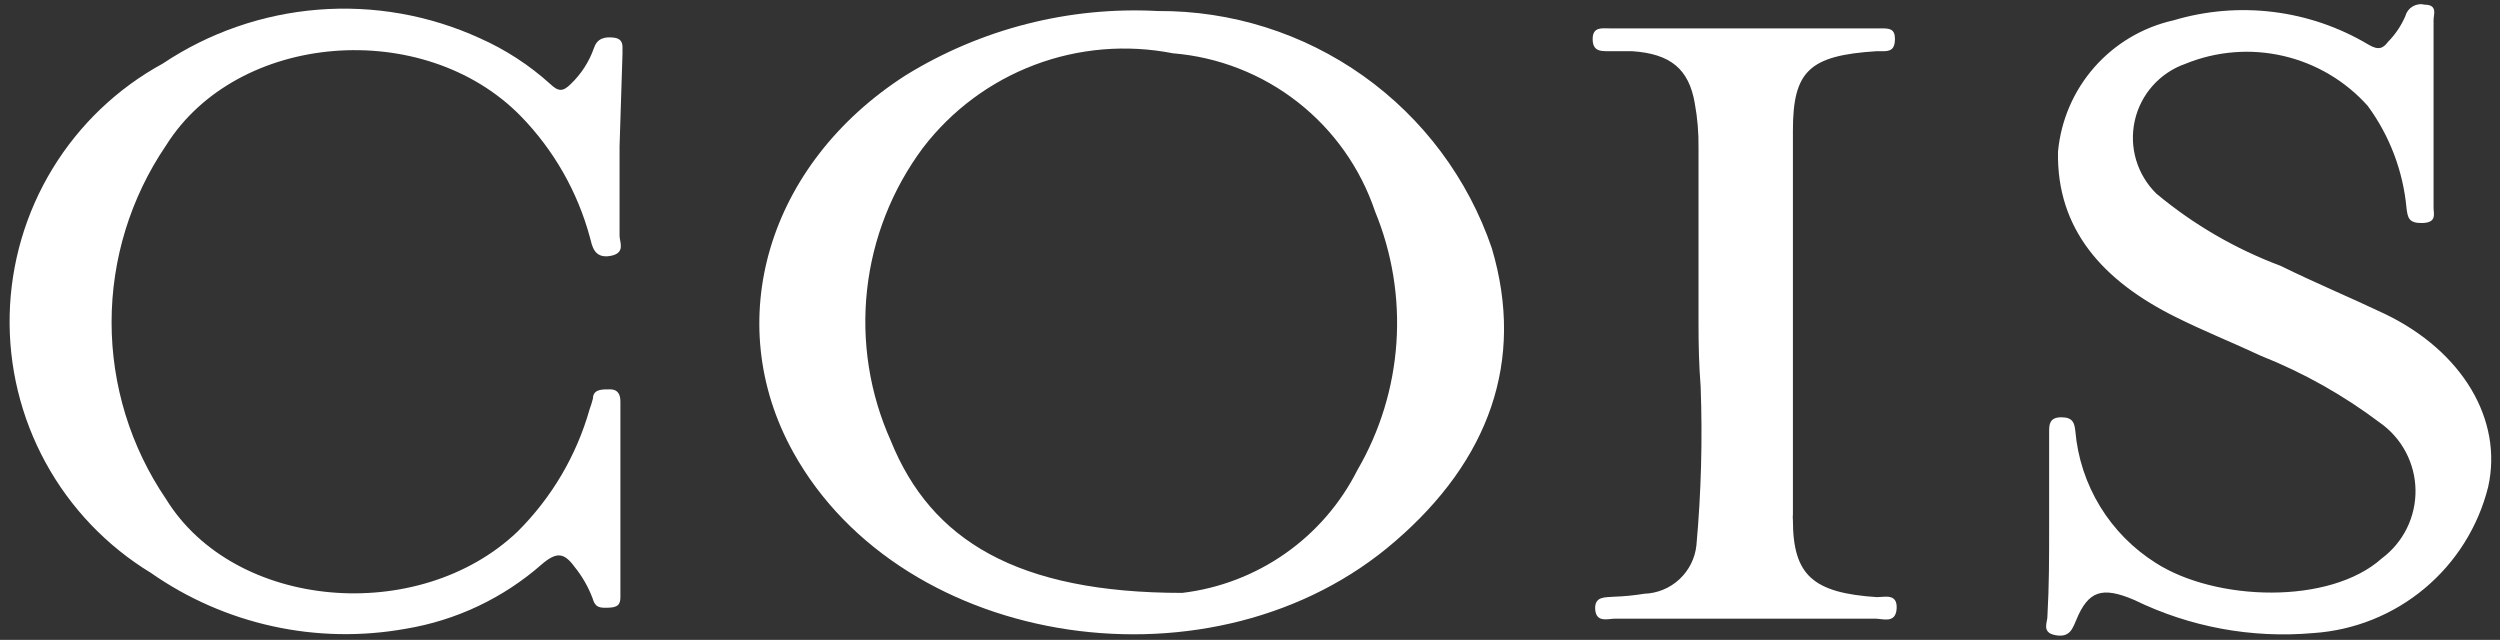
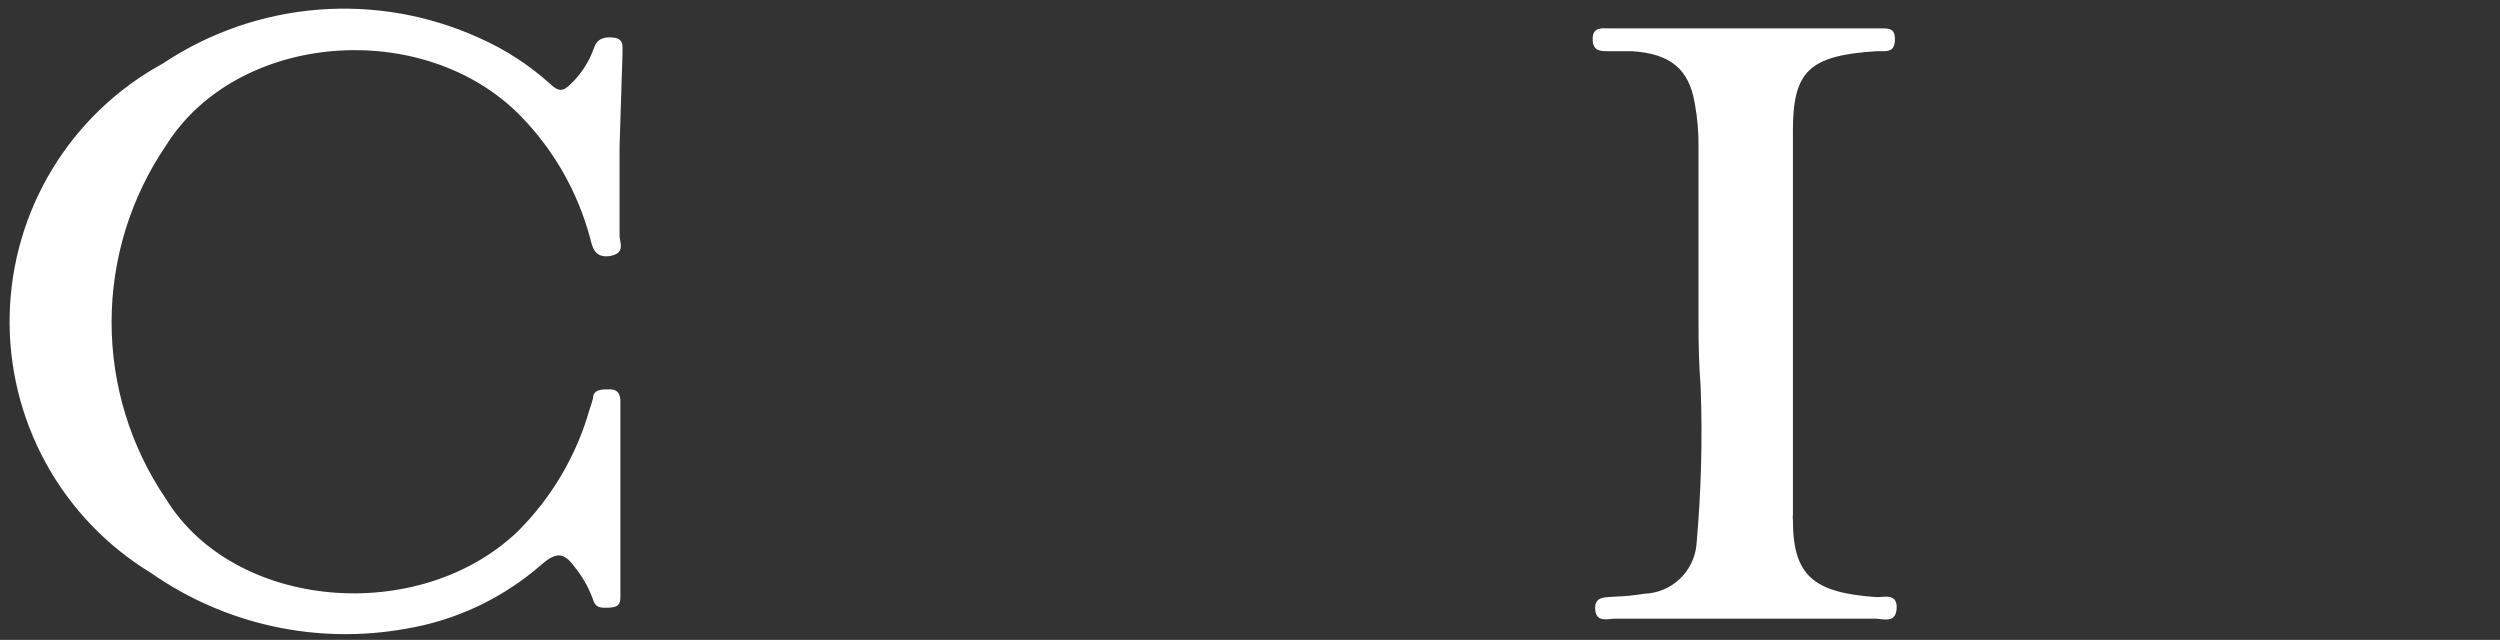
<svg xmlns="http://www.w3.org/2000/svg" width="379" height="97" viewBox="0 0 379 97" fill="none">
  <rect x="0" y="0" width="379" height="97" fill="#333333" stroke="none" />
-   <path d="M175.518 1.796C186.638 1.725 197.5 5.149 206.566 11.584C215.632 18.02 222.444 27.142 226.038 37.658C231.109 54.723 225.589 69.735 211.466 81.925C184.313 105.533 137.002 98.476 120.376 68.516C109.399 48.757 116.461 24.956 137.323 11.548C148.763 4.484 162.09 1.082 175.518 1.796ZM179.241 90.008C184.878 89.334 190.261 87.277 194.909 84.019C199.557 80.762 203.327 76.406 205.881 71.339C209.322 65.431 211.354 58.81 211.822 51.99C212.289 45.171 211.179 38.335 208.578 32.013C206.367 25.438 202.276 19.655 196.811 15.379C191.346 11.103 184.746 8.522 177.829 7.955C170.784 6.573 163.493 7.186 156.778 9.725C150.063 12.264 144.192 16.629 139.827 22.326C135.114 28.65 132.176 36.117 131.319 43.956C130.461 51.795 131.714 59.72 134.948 66.913C141.047 81.989 154.142 90.008 179.241 90.008Z" fill="white" stroke="white" stroke-width="0.25" stroke-miterlimit="10" />
  <path d="M93.8 22.197C93.8 26.688 93.8 31.243 93.8 35.734C93.8 36.76 94.763 38.3 92.452 38.685C90.141 39.07 89.884 37.209 89.563 35.99C87.689 29.035 84.065 22.674 79.036 17.514C64.271 2.438 35.898 4.683 25.049 22.005C19.668 29.925 16.791 39.279 16.791 48.853C16.791 58.427 19.668 67.781 25.049 75.702C35.513 92.702 63.565 94.948 78.522 80.706C83.72 75.549 87.5 69.142 89.499 62.101C89.7 61.554 89.871 60.998 90.013 60.433C90.013 59.086 91.361 59.15 92.516 59.15C93.672 59.15 93.928 59.984 93.928 60.882V90.264C93.928 91.227 93.928 91.932 92.388 91.996C90.847 92.061 90.334 91.996 89.949 90.649C89.293 88.908 88.361 87.283 87.188 85.838C85.583 83.656 84.364 83.464 82.053 85.453C76.233 90.567 69.093 93.945 61.447 95.204C54.785 96.399 47.953 96.266 41.343 94.812C34.733 93.359 28.476 90.614 22.931 86.736C16.261 82.677 10.778 76.936 7.032 70.088C3.286 63.24 1.41 55.527 1.592 47.725C1.774 39.923 4.008 32.306 8.07 25.64C12.131 18.974 17.876 13.495 24.729 9.751C31.729 5.076 39.811 2.268 48.204 1.594C56.597 0.92 65.023 2.403 72.681 5.902C76.579 7.631 80.176 9.97 83.337 12.831C84.621 14.05 85.391 14.05 86.611 12.831C88.199 11.315 89.409 9.447 90.141 7.378C90.591 5.966 91.618 5.645 93.094 5.838C94.57 6.03 94.185 7.249 94.249 8.019L93.8 22.197Z" fill="white" stroke="white" stroke-width="0.25" stroke-miterlimit="10" />
-   <path d="M310.774 79.872V65.502C310.774 64.411 310.774 63.385 312.507 63.385C314.24 63.385 314.369 64.283 314.497 65.374C314.851 69.439 316.142 73.368 318.269 76.852C320.396 80.336 323.302 83.28 326.758 85.454C335.873 91.292 353.206 91.869 361.165 84.748C362.791 83.533 364.106 81.951 365.001 80.13C365.896 78.309 366.347 76.302 366.316 74.273C366.284 72.245 365.772 70.252 364.821 68.46C363.87 66.668 362.507 65.126 360.844 63.962C355.311 59.794 349.244 56.386 342.806 53.826C338.57 51.837 334.204 50.105 329.968 47.988C318.926 42.535 311.865 34.708 312.122 22.968C312.563 18.261 314.483 13.813 317.608 10.264C320.733 6.714 324.902 4.245 329.518 3.208C334.415 1.742 339.563 1.31 344.635 1.94C349.708 2.569 354.594 4.247 358.983 6.865C360.588 7.828 361.358 7.443 362.128 6.416C363.24 5.285 364.132 3.959 364.76 2.503C364.835 2.207 364.968 1.929 365.15 1.685C365.333 1.441 365.562 1.236 365.825 1.081C366.087 0.926 366.378 0.824 366.68 0.782C366.982 0.74 367.29 0.758 367.585 0.835C369.446 0.835 368.804 2.182 368.804 3.016C368.804 12.511 368.804 22.006 368.804 31.5C368.804 32.463 369.318 33.617 367.264 33.681C365.21 33.746 365.145 32.912 364.953 31.564C364.44 25.928 362.398 20.538 359.047 15.975C355.646 12.166 351.147 9.504 346.169 8.355C341.191 7.206 335.98 7.627 331.252 9.56C329.326 10.235 327.605 11.389 326.25 12.914C324.895 14.438 323.951 16.283 323.508 18.274C323.065 20.264 323.136 22.334 323.716 24.29C324.296 26.245 325.365 28.02 326.822 29.447C332.449 34.142 338.83 37.851 345.695 40.418C350.895 42.984 356.287 45.229 361.551 47.731C373.234 53.377 379.332 63.706 377.085 73.778C375.591 79.773 372.231 85.141 367.49 89.106C362.749 93.072 356.871 95.432 350.702 95.847C341.385 96.675 332.018 94.945 323.613 90.843C318.67 88.725 316.487 89.431 314.626 93.986C314.048 95.333 313.663 96.552 311.608 96.167C309.554 95.782 310.581 94.307 310.517 93.345C310.774 88.854 310.774 84.427 310.774 79.872Z" fill="white" stroke="white" stroke-width="0.25" stroke-miterlimit="10" />
  <path d="M257.62 48.886V22.455C257.654 20.153 257.461 17.854 257.043 15.59C256.144 10.394 253.32 8.02 247.414 7.635C246.194 7.635 245.039 7.635 243.819 7.635C242.599 7.635 241.572 7.635 241.572 5.903C241.572 4.171 242.856 4.427 244.012 4.427H285.095C286.379 4.427 287.149 4.428 287.149 5.903C287.149 7.379 286.572 7.699 285.223 7.635H284.517C274.182 8.277 271.679 10.714 271.679 19.824C271.679 39.071 271.679 58.317 271.679 77.948C271.647 78.246 271.647 78.547 271.679 78.846C271.679 87.378 274.888 90.009 284.517 90.65C285.801 90.65 287.534 90.073 287.406 92.254C287.278 94.435 285.48 93.665 284.325 93.665H244.846C243.755 93.665 242.086 94.307 241.957 92.382C241.829 90.458 243.37 90.714 244.718 90.586C246.245 90.535 247.767 90.385 249.275 90.137C251.286 90.071 253.205 89.282 254.679 87.915C256.153 86.547 257.084 84.694 257.3 82.695C258.027 74.677 258.241 66.619 257.941 58.573C257.685 55.237 257.62 52.35 257.62 48.886Z" fill="white" stroke="white" stroke-width="0.25" stroke-miterlimit="10" />
</svg>